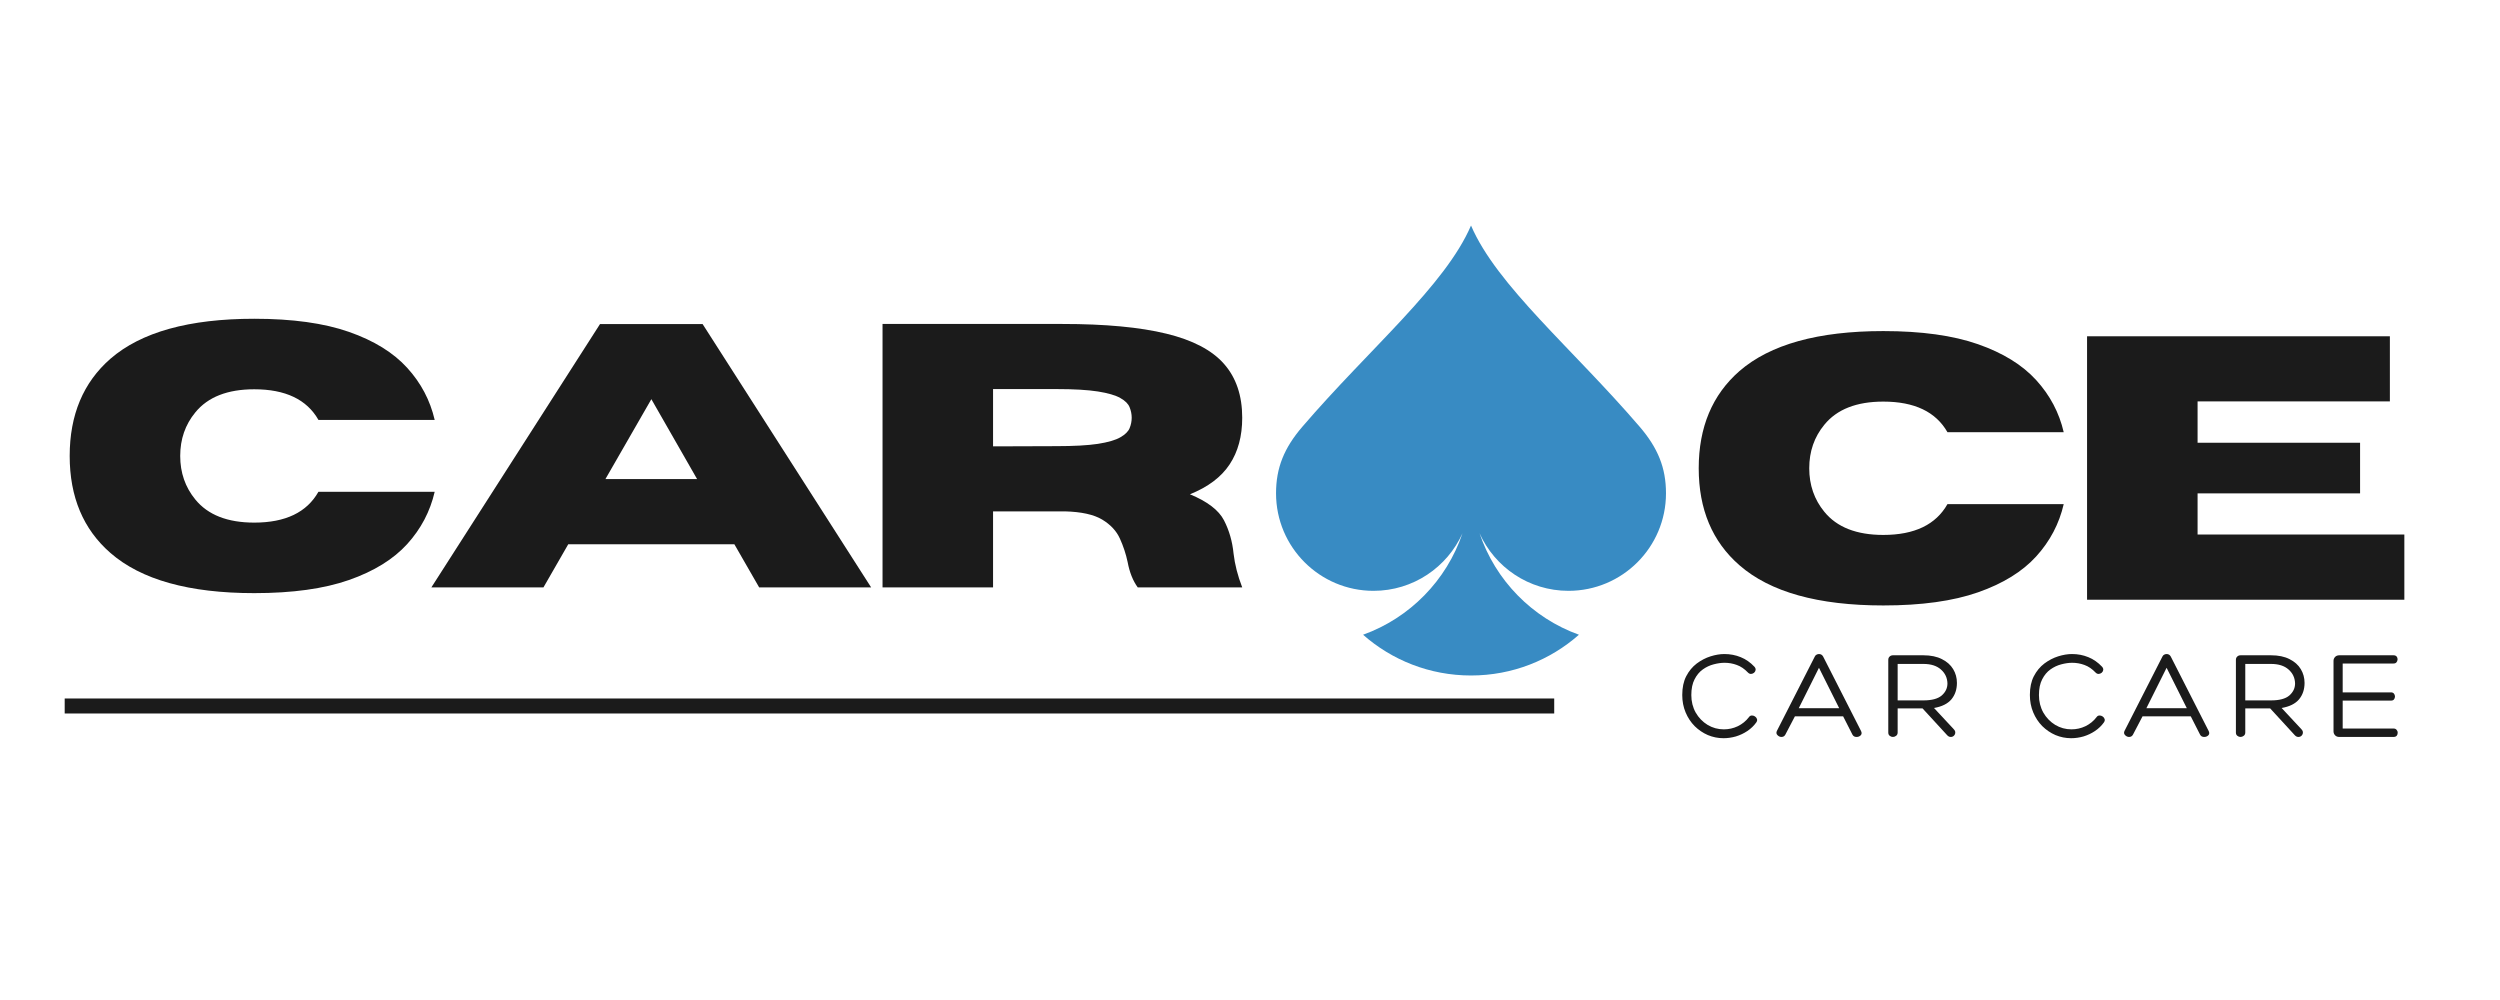
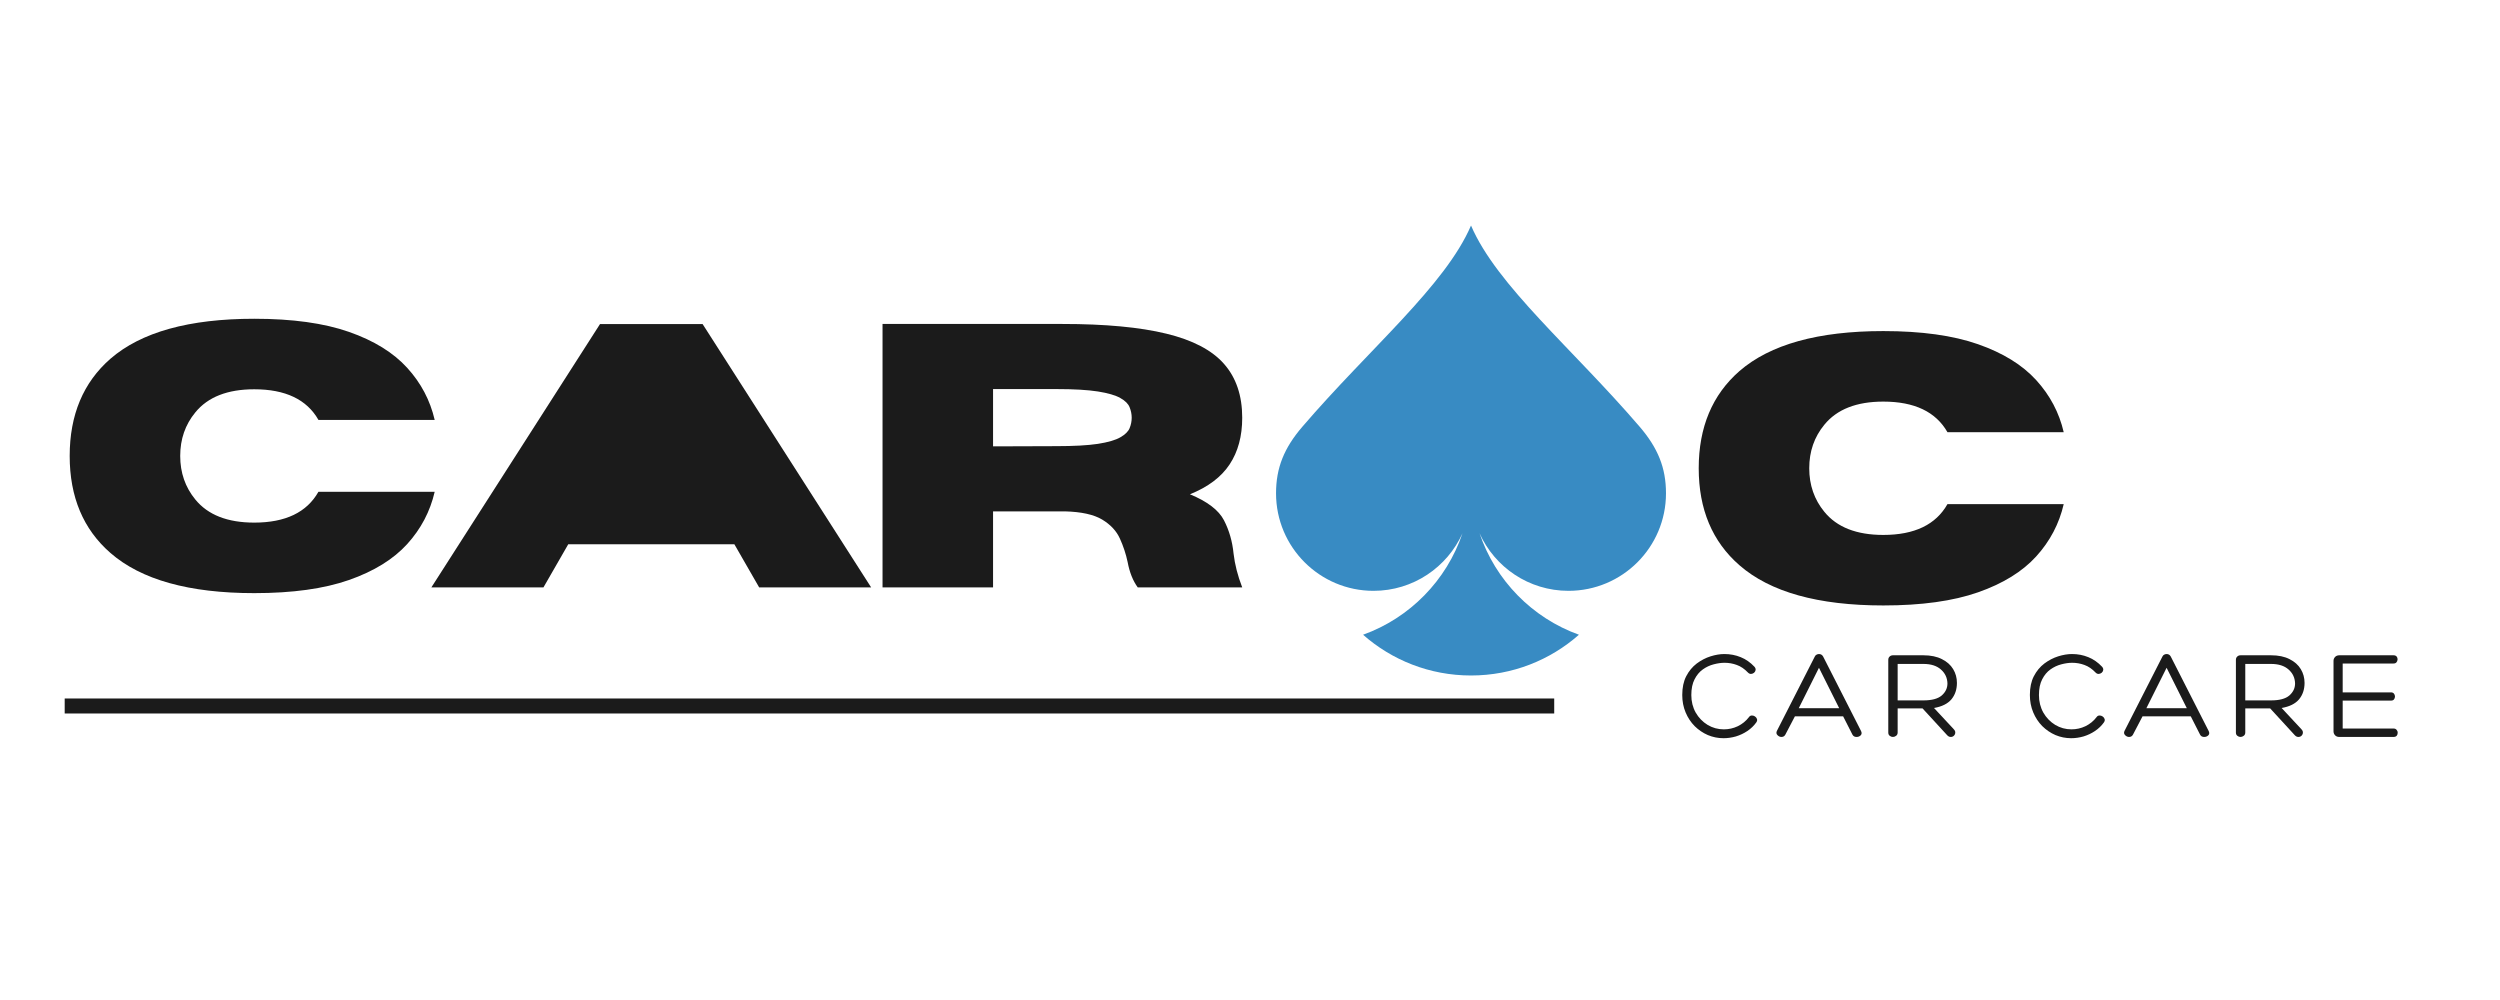
<svg xmlns="http://www.w3.org/2000/svg" version="1.0" preserveAspectRatio="xMidYMid meet" height="200" viewBox="0 0 375 150" zoomAndPan="magnify" width="500">
  <defs>
    <g />
    <clipPath id="c35e9d177d">
      <path clip-rule="nonzero" d="M 191.406 33.828 L 249.875 33.828 L 249.875 101.324 L 191.406 101.324 Z M 191.406 33.828" />
    </clipPath>
  </defs>
  <g fill-opacity="1" fill="#1b1b1b">
    <g transform="translate(8.25, 88.111)">
      <g>
        <path d="M 29.891 0.859 C 20.117 0.859 12.926 -1.148 8.312 -5.172 C 4.238 -8.723 2.203 -13.57 2.203 -19.719 C 2.203 -25.875 4.238 -30.734 8.312 -34.297 C 12.926 -38.297 20.117 -40.297 29.891 -40.297 C 35.609 -40.297 40.344 -39.641 44.094 -38.328 C 47.844 -37.016 50.754 -35.219 52.828 -32.938 C 54.898 -30.664 56.273 -28.062 56.953 -25.125 L 39.516 -25.125 C 37.773 -28.188 34.566 -29.719 29.891 -29.719 C 25.879 -29.719 22.93 -28.562 21.047 -26.25 C 19.535 -24.414 18.781 -22.238 18.781 -19.719 C 18.781 -17.207 19.535 -15.031 21.047 -13.188 C 22.93 -10.875 25.879 -9.719 29.891 -9.719 C 34.566 -9.719 37.773 -11.258 39.516 -14.344 L 56.953 -14.344 C 56.273 -11.395 54.898 -8.781 52.828 -6.5 C 50.754 -4.219 47.844 -2.422 44.094 -1.109 C 40.344 0.203 35.609 0.859 29.891 0.859 Z M 29.891 0.859" />
      </g>
    </g>
  </g>
  <g fill-opacity="1" fill="#1b1b1b">
    <g transform="translate(64.298, 88.111)">
      <g>
-         <path d="M 66.375 0 L 49.578 0 L 45.859 -6.469 L 20.938 -6.469 L 17.219 0 L 0.406 0 L 25.703 -39.5 L 41.094 -39.5 Z M 40.266 -16.25 L 33.406 -28.234 L 26.516 -16.25 Z M 40.266 -16.25" />
+         <path d="M 66.375 0 L 49.578 0 L 45.859 -6.469 L 20.938 -6.469 L 17.219 0 L 0.406 0 L 25.703 -39.5 L 41.094 -39.5 Z M 40.266 -16.25 L 26.516 -16.25 Z M 40.266 -16.25" />
      </g>
    </g>
  </g>
  <g fill-opacity="1" fill="#1b1b1b">
    <g transform="translate(127.974, 88.111)">
      <g>
        <path d="M 58.359 0 L 42.688 0 C 41.969 -0.988 41.461 -2.254 41.172 -3.797 C 40.922 -4.992 40.535 -6.164 40.016 -7.312 C 39.504 -8.457 38.617 -9.41 37.359 -10.172 C 36.098 -10.93 34.227 -11.344 31.75 -11.406 L 20.984 -11.406 L 20.984 0 L 4.406 0 L 4.406 -39.516 L 31.375 -39.516 C 37.812 -39.516 43.008 -39.031 46.969 -38.062 C 50.926 -37.102 53.812 -35.594 55.625 -33.531 C 57.445 -31.469 58.359 -28.773 58.359 -25.453 C 58.359 -22.68 57.727 -20.348 56.469 -18.453 C 55.219 -16.555 53.234 -15.062 50.516 -13.969 C 53.141 -12.883 54.844 -11.582 55.625 -10.062 C 56.406 -8.551 56.883 -6.883 57.062 -5.062 C 57.25 -3.445 57.68 -1.758 58.359 0 Z M 20.984 -21.156 L 30.469 -21.188 C 33.102 -21.188 35.18 -21.301 36.703 -21.531 C 38.234 -21.77 39.359 -22.098 40.078 -22.516 C 40.805 -22.93 41.27 -23.391 41.469 -23.891 C 41.676 -24.398 41.781 -24.922 41.781 -25.453 C 41.781 -25.984 41.676 -26.504 41.469 -27.016 C 41.27 -27.535 40.805 -28 40.078 -28.406 C 39.359 -28.82 38.234 -29.148 36.703 -29.391 C 35.18 -29.629 33.102 -29.75 30.469 -29.75 L 20.984 -29.75 Z M 20.984 -21.156" />
      </g>
    </g>
  </g>
  <g fill-opacity="1" fill="#1b1b1b">
    <g transform="translate(251.526, 110.543)">
      <g>
        <path d="M 7.125 -12.438 C 8 -12.438 8.816 -12.281 9.578 -11.969 C 10.336 -11.664 11.023 -11.188 11.641 -10.531 C 11.785 -10.363 11.844 -10.195 11.812 -10.031 C 11.789 -9.875 11.711 -9.738 11.578 -9.625 C 11.441 -9.52 11.289 -9.461 11.125 -9.453 C 10.957 -9.453 10.805 -9.52 10.672 -9.656 C 10.148 -10.207 9.594 -10.586 9 -10.797 C 8.414 -11.016 7.801 -11.125 7.156 -11.125 C 6.645 -11.125 6.098 -11.047 5.516 -10.891 C 4.941 -10.742 4.398 -10.488 3.891 -10.125 C 3.391 -9.77 2.977 -9.273 2.656 -8.641 C 2.332 -8.016 2.172 -7.227 2.172 -6.281 C 2.172 -5.312 2.391 -4.438 2.828 -3.656 C 3.273 -2.883 3.867 -2.27 4.609 -1.812 C 5.359 -1.363 6.172 -1.141 7.047 -1.141 C 7.785 -1.141 8.484 -1.297 9.141 -1.609 C 9.805 -1.93 10.363 -2.383 10.812 -2.969 C 10.914 -3.125 11.055 -3.207 11.234 -3.219 C 11.41 -3.227 11.57 -3.18 11.719 -3.078 C 11.863 -2.984 11.961 -2.859 12.016 -2.703 C 12.078 -2.547 12.047 -2.375 11.922 -2.188 C 11.566 -1.688 11.117 -1.254 10.578 -0.891 C 10.047 -0.535 9.473 -0.266 8.859 -0.078 C 8.242 0.098 7.625 0.188 7 0.188 C 6.188 0.188 5.406 0.031 4.656 -0.281 C 3.914 -0.602 3.254 -1.051 2.672 -1.625 C 2.098 -2.207 1.645 -2.895 1.312 -3.688 C 0.977 -4.488 0.812 -5.359 0.812 -6.297 C 0.812 -7.398 1.008 -8.336 1.406 -9.109 C 1.812 -9.891 2.336 -10.523 2.984 -11.016 C 3.641 -11.504 4.332 -11.863 5.062 -12.094 C 5.789 -12.32 6.477 -12.438 7.125 -12.438 Z M 7.125 -12.438" />
      </g>
    </g>
  </g>
  <g fill-opacity="1" fill="#1b1b1b">
    <g transform="translate(266.361, 110.543)">
      <g>
        <path d="M 6.484 -12.438 C 6.766 -12.438 6.973 -12.312 7.109 -12.062 L 12.781 -0.922 C 12.926 -0.648 12.914 -0.426 12.75 -0.25 C 12.582 -0.082 12.375 0 12.125 0 C 12 0 11.879 -0.023 11.766 -0.078 C 11.648 -0.141 11.562 -0.234 11.5 -0.359 L 10.109 -3.094 L 2.875 -3.094 L 1.438 -0.344 C 1.312 -0.113 1.117 0 0.859 0 C 0.641 0 0.441 -0.086 0.266 -0.266 C 0.086 -0.441 0.055 -0.656 0.172 -0.906 L 5.859 -12.062 C 5.922 -12.195 6.008 -12.289 6.125 -12.344 C 6.238 -12.406 6.359 -12.438 6.484 -12.438 Z M 6.484 -10.375 L 3.453 -4.312 L 9.516 -4.312 Z M 6.484 -10.375" />
      </g>
    </g>
  </g>
  <g fill-opacity="1" fill="#1b1b1b">
    <g transform="translate(281.773, 110.543)">
      <g>
        <path d="M 2.875 -4.281 L 2.875 -0.672 C 2.875 -0.453 2.797 -0.285 2.641 -0.172 C 2.492 -0.055 2.332 0 2.156 0 C 1.988 0 1.832 -0.055 1.688 -0.172 C 1.539 -0.285 1.469 -0.445 1.469 -0.656 L 1.469 -11.562 C 1.469 -11.77 1.535 -11.938 1.672 -12.062 C 1.805 -12.188 1.973 -12.25 2.172 -12.25 L 6.734 -12.25 C 7.848 -12.25 8.773 -12.055 9.516 -11.672 C 10.266 -11.297 10.828 -10.797 11.203 -10.172 C 11.578 -9.547 11.766 -8.859 11.766 -8.109 C 11.766 -7.129 11.488 -6.305 10.938 -5.641 C 10.383 -4.984 9.516 -4.551 8.328 -4.344 L 11.281 -1.172 C 11.457 -0.992 11.535 -0.812 11.516 -0.625 C 11.504 -0.445 11.43 -0.297 11.297 -0.172 C 11.172 -0.055 11.02 0 10.844 0 C 10.645 0 10.469 -0.082 10.312 -0.25 L 6.609 -4.281 Z M 2.875 -5.484 L 6.75 -5.484 C 8 -5.484 8.91 -5.727 9.484 -6.219 C 10.055 -6.719 10.344 -7.32 10.344 -8.031 C 10.32 -8.863 10 -9.555 9.375 -10.109 C 8.75 -10.672 7.875 -10.953 6.75 -10.953 L 2.875 -10.953 Z M 2.875 -5.484" />
      </g>
    </g>
  </g>
  <g fill-opacity="1" fill="#1b1b1b">
    <g transform="translate(296.415, 110.543)">
      <g />
    </g>
  </g>
  <g fill-opacity="1" fill="#1b1b1b">
    <g transform="translate(303.67, 110.543)">
      <g>
        <path d="M 7.125 -12.438 C 8 -12.438 8.816 -12.281 9.578 -11.969 C 10.336 -11.664 11.023 -11.188 11.641 -10.531 C 11.785 -10.363 11.844 -10.195 11.812 -10.031 C 11.789 -9.875 11.711 -9.738 11.578 -9.625 C 11.441 -9.52 11.289 -9.461 11.125 -9.453 C 10.957 -9.453 10.805 -9.52 10.672 -9.656 C 10.148 -10.207 9.594 -10.586 9 -10.797 C 8.414 -11.016 7.801 -11.125 7.156 -11.125 C 6.645 -11.125 6.098 -11.047 5.516 -10.891 C 4.941 -10.742 4.398 -10.488 3.891 -10.125 C 3.391 -9.77 2.977 -9.273 2.656 -8.641 C 2.332 -8.016 2.172 -7.227 2.172 -6.281 C 2.172 -5.312 2.391 -4.438 2.828 -3.656 C 3.273 -2.883 3.867 -2.27 4.609 -1.812 C 5.359 -1.363 6.172 -1.141 7.047 -1.141 C 7.785 -1.141 8.484 -1.297 9.141 -1.609 C 9.805 -1.93 10.363 -2.383 10.812 -2.969 C 10.914 -3.125 11.055 -3.207 11.234 -3.219 C 11.41 -3.227 11.57 -3.18 11.719 -3.078 C 11.863 -2.984 11.961 -2.859 12.016 -2.703 C 12.078 -2.547 12.047 -2.375 11.922 -2.188 C 11.566 -1.688 11.117 -1.254 10.578 -0.891 C 10.047 -0.535 9.473 -0.266 8.859 -0.078 C 8.242 0.098 7.625 0.188 7 0.188 C 6.188 0.188 5.406 0.031 4.656 -0.281 C 3.914 -0.602 3.254 -1.051 2.672 -1.625 C 2.098 -2.207 1.645 -2.895 1.312 -3.688 C 0.977 -4.488 0.812 -5.359 0.812 -6.297 C 0.812 -7.398 1.008 -8.336 1.406 -9.109 C 1.812 -9.891 2.336 -10.523 2.984 -11.016 C 3.641 -11.504 4.332 -11.863 5.062 -12.094 C 5.789 -12.32 6.477 -12.438 7.125 -12.438 Z M 7.125 -12.438" />
      </g>
    </g>
  </g>
  <g fill-opacity="1" fill="#1b1b1b">
    <g transform="translate(318.505, 110.543)">
      <g>
        <path d="M 6.484 -12.438 C 6.766 -12.438 6.973 -12.312 7.109 -12.062 L 12.781 -0.922 C 12.926 -0.648 12.914 -0.426 12.75 -0.25 C 12.582 -0.082 12.375 0 12.125 0 C 12 0 11.879 -0.023 11.766 -0.078 C 11.648 -0.141 11.562 -0.234 11.5 -0.359 L 10.109 -3.094 L 2.875 -3.094 L 1.438 -0.344 C 1.312 -0.113 1.117 0 0.859 0 C 0.641 0 0.441 -0.086 0.266 -0.266 C 0.086 -0.441 0.055 -0.656 0.172 -0.906 L 5.859 -12.062 C 5.922 -12.195 6.008 -12.289 6.125 -12.344 C 6.238 -12.406 6.359 -12.438 6.484 -12.438 Z M 6.484 -10.375 L 3.453 -4.312 L 9.516 -4.312 Z M 6.484 -10.375" />
      </g>
    </g>
  </g>
  <g fill-opacity="1" fill="#1b1b1b">
    <g transform="translate(333.917, 110.543)">
      <g>
        <path d="M 2.875 -4.281 L 2.875 -0.672 C 2.875 -0.453 2.797 -0.285 2.641 -0.172 C 2.492 -0.055 2.332 0 2.156 0 C 1.988 0 1.832 -0.055 1.688 -0.172 C 1.539 -0.285 1.469 -0.445 1.469 -0.656 L 1.469 -11.562 C 1.469 -11.77 1.535 -11.938 1.672 -12.062 C 1.805 -12.188 1.973 -12.25 2.172 -12.25 L 6.734 -12.25 C 7.848 -12.25 8.773 -12.055 9.516 -11.672 C 10.266 -11.297 10.828 -10.797 11.203 -10.172 C 11.578 -9.547 11.766 -8.859 11.766 -8.109 C 11.766 -7.129 11.488 -6.305 10.938 -5.641 C 10.383 -4.984 9.516 -4.551 8.328 -4.344 L 11.281 -1.172 C 11.457 -0.992 11.535 -0.812 11.516 -0.625 C 11.504 -0.445 11.43 -0.297 11.297 -0.172 C 11.172 -0.055 11.02 0 10.844 0 C 10.645 0 10.469 -0.082 10.312 -0.25 L 6.609 -4.281 Z M 2.875 -5.484 L 6.75 -5.484 C 8 -5.484 8.91 -5.727 9.484 -6.219 C 10.055 -6.719 10.344 -7.32 10.344 -8.031 C 10.32 -8.863 10 -9.555 9.375 -10.109 C 8.75 -10.672 7.875 -10.953 6.75 -10.953 L 2.875 -10.953 Z M 2.875 -5.484" />
      </g>
    </g>
  </g>
  <g fill-opacity="1" fill="#1b1b1b">
    <g transform="translate(348.559, 110.543)">
      <g>
        <path d="M 2.844 -1.266 L 10.453 -1.266 C 10.66 -1.266 10.816 -1.203 10.922 -1.078 C 11.035 -0.953 11.094 -0.805 11.094 -0.641 C 11.102 -0.473 11.055 -0.32 10.953 -0.188 C 10.848 -0.062 10.68 0 10.453 0 L 2.344 0 C 2.07 0 1.859 -0.082 1.703 -0.25 C 1.547 -0.414 1.469 -0.613 1.469 -0.844 L 1.469 -11.422 C 1.469 -11.641 1.547 -11.832 1.703 -12 C 1.859 -12.164 2.07 -12.25 2.344 -12.25 L 10.469 -12.25 C 10.676 -12.25 10.832 -12.188 10.938 -12.062 C 11.039 -11.938 11.086 -11.789 11.078 -11.625 C 11.066 -11.457 11.008 -11.312 10.906 -11.188 C 10.812 -11.07 10.66 -11.016 10.453 -11.016 L 2.844 -11.016 L 2.844 -6.688 L 10.094 -6.688 C 10.281 -6.688 10.426 -6.625 10.531 -6.5 C 10.633 -6.375 10.688 -6.227 10.688 -6.062 C 10.688 -5.895 10.633 -5.75 10.531 -5.625 C 10.438 -5.508 10.289 -5.453 10.094 -5.453 L 2.844 -5.453 Z M 2.844 -1.266" />
      </g>
    </g>
  </g>
  <path stroke-miterlimit="4" stroke-opacity="1" stroke-width="3" stroke="#1b1b1b" d="M -0.002 1.5 L 297.904 1.5" stroke-linejoin="miter" fill="none" transform="matrix(0.75, 0, 0, 0.75, 9.705, 104.773)" stroke-linecap="butt" />
  <g clip-path="url(#c35e9d177d)">
    <path fill-rule="nonzero" fill-opacity="1" d="M 235.273 88.625 C 243.352 88.625 249.898 82.078 249.898 74 C 249.898 70.137 248.664 67.176 245.949 64.008 C 235.906 52.305 224.523 42.852 220.652 33.828 C 216.781 42.852 205.395 52.305 195.355 64.008 C 192.637 67.176 191.406 70.137 191.406 74 C 191.406 82.078 197.953 88.625 206.027 88.625 C 211.973 88.625 217.086 85.078 219.375 79.984 C 216.992 87.059 211.469 92.688 204.461 95.211 C 208.777 99.016 214.445 101.324 220.652 101.324 C 226.859 101.324 232.527 99.016 236.84 95.211 C 229.836 92.688 224.312 87.059 221.93 79.984 C 224.215 85.078 229.328 88.625 235.273 88.625" fill="#388bc3" />
  </g>
  <g fill-opacity="1" fill="#1b1b1b">
    <g transform="translate(252.605, 89.959)">
      <g>
        <path d="M 29.891 0.859 C 20.117 0.859 12.926 -1.148 8.312 -5.172 C 4.238 -8.723 2.203 -13.57 2.203 -19.719 C 2.203 -25.875 4.238 -30.734 8.312 -34.297 C 12.926 -38.297 20.117 -40.297 29.891 -40.297 C 35.609 -40.297 40.344 -39.641 44.094 -38.328 C 47.844 -37.016 50.754 -35.219 52.828 -32.938 C 54.898 -30.664 56.273 -28.062 56.953 -25.125 L 39.516 -25.125 C 37.773 -28.188 34.566 -29.719 29.891 -29.719 C 25.879 -29.719 22.93 -28.562 21.047 -26.25 C 19.535 -24.414 18.781 -22.238 18.781 -19.719 C 18.781 -17.207 19.535 -15.031 21.047 -13.188 C 22.93 -10.875 25.879 -9.719 29.891 -9.719 C 34.566 -9.719 37.773 -11.258 39.516 -14.344 L 56.953 -14.344 C 56.273 -11.395 54.898 -8.781 52.828 -6.5 C 50.754 -4.219 47.844 -2.422 44.094 -1.109 C 40.344 0.203 35.609 0.859 29.891 0.859 Z M 29.891 0.859" />
      </g>
    </g>
  </g>
  <g fill-opacity="1" fill="#1b1b1b">
    <g transform="translate(308.653, 89.959)">
      <g>
-         <path d="M 52 0 L 4.406 0 L 4.406 -39.516 L 49.828 -39.516 L 49.828 -29.75 L 20.984 -29.75 L 20.984 -23.547 L 45.359 -23.547 L 45.359 -15.953 L 20.984 -15.953 L 20.984 -9.781 L 52 -9.781 Z M 52 0" />
-       </g>
+         </g>
    </g>
  </g>
  <g fill-opacity="1" fill="#1b1b1b">
    <g transform="translate(359.744, 89.959)">
      <g />
    </g>
  </g>
</svg>